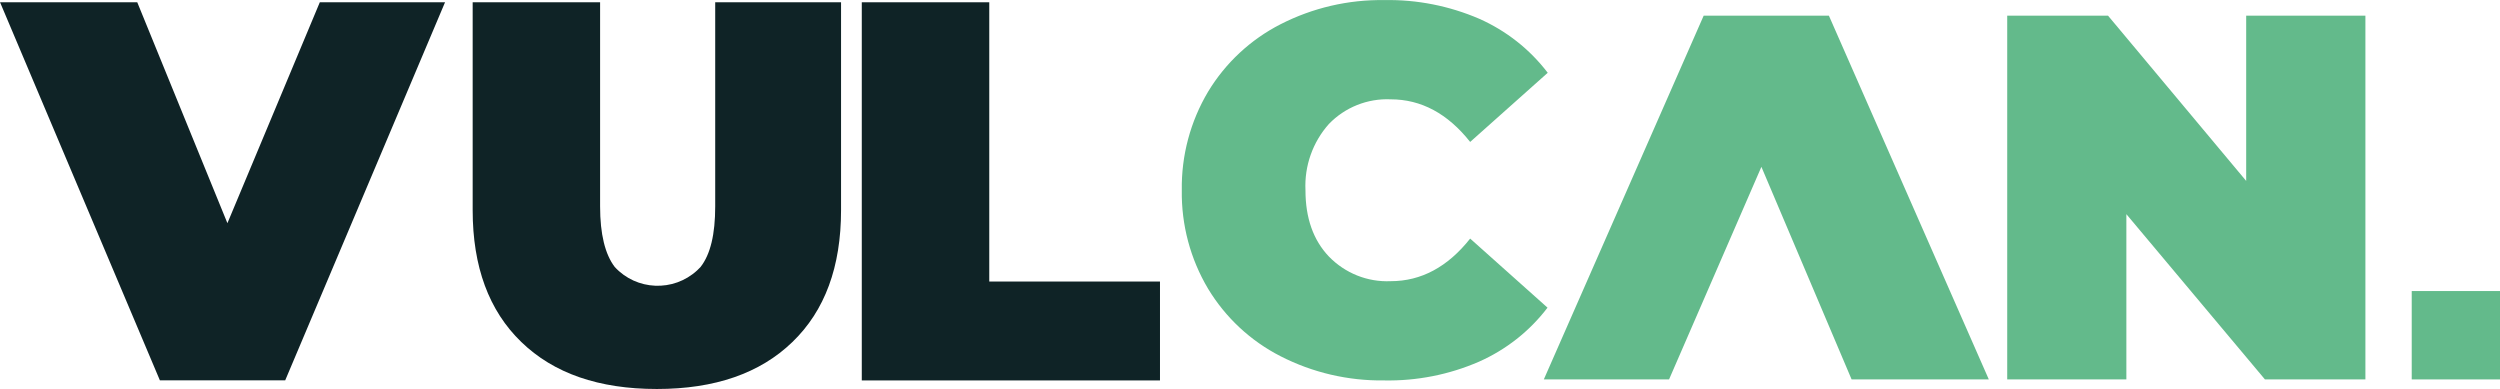
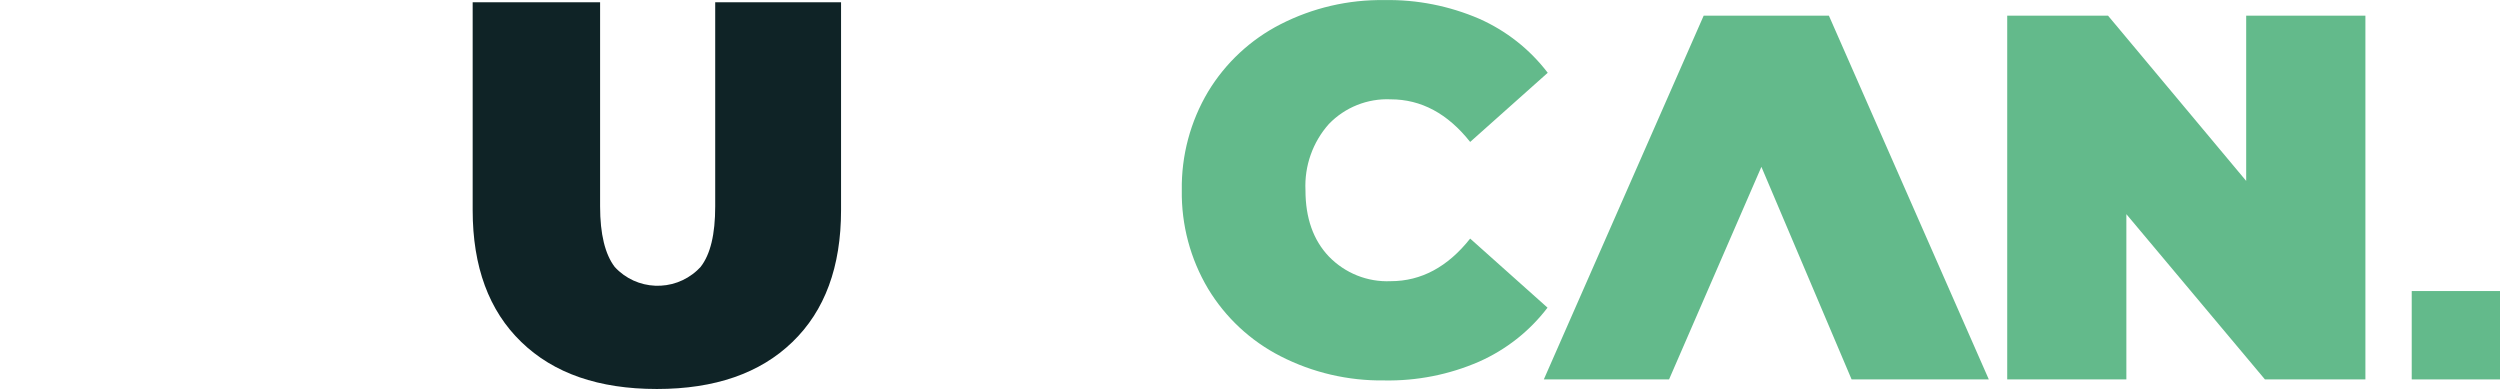
<svg xmlns="http://www.w3.org/2000/svg" preserveAspectRatio="xMidYMid meet" viewBox="35.7 40.3 142.78 22.21">
-   <path fill="#0f2326" d="M 61.117 40.43 L 51.988 62.023 L 44.832 62.023 L 35.703 40.43 L 43.539 40.43 L 48.688 53.047 L 53.965 40.43 Z M 61.117 40.43 " fill-opacity="1" fill-rule="nonzero" />
  <path fill="#63ba8b" d="M 123.871 61.969 L 133 41.195 L 140.152 41.195 L 149.285 61.969 L 141.449 61.969 L 136.297 49.828 L 131.023 61.969 Z M 123.871 61.969 " fill-opacity="1" fill-rule="nonzero" />
  <path fill="#0f2326" d="M 65.473 59.832 C 63.621 58.043 62.695 55.531 62.695 52.305 L 62.695 40.43 L 69.973 40.43 L 69.973 52.09 C 69.973 53.676 70.258 54.824 70.809 55.547 C 72.051 56.898 74.16 56.988 75.516 55.742 C 75.582 55.68 75.652 55.613 75.711 55.547 C 76.277 54.824 76.547 53.676 76.547 52.09 L 76.547 40.43 L 83.734 40.43 L 83.734 52.305 C 83.734 55.539 82.809 58.047 80.957 59.832 C 79.109 61.621 76.527 62.516 73.215 62.516 C 69.898 62.516 67.324 61.625 65.473 59.832 Z M 65.473 59.832 " fill-opacity="1" fill-rule="nonzero" />
-   <path fill="#0f2326" d="M 84.918 40.43 L 92.199 40.43 L 92.199 56.379 L 101.949 56.379 L 101.949 62.027 L 84.918 62.027 Z M 84.918 40.43 " fill-opacity="1" fill-rule="nonzero" />
  <path fill="#63ba8b" d="M 108.836 60.645 C 107.121 59.77 105.688 58.434 104.695 56.789 C 103.684 55.09 103.164 53.141 103.195 51.164 C 103.164 49.188 103.684 47.238 104.695 45.539 C 105.688 43.895 107.121 42.559 108.836 41.684 C 110.672 40.746 112.707 40.273 114.77 40.305 C 116.629 40.27 118.473 40.637 120.18 41.371 C 121.723 42.055 123.07 43.113 124.094 44.457 L 119.664 48.406 C 118.379 46.785 116.867 45.973 115.125 45.973 C 113.805 45.914 112.516 46.426 111.594 47.383 C 110.672 48.418 110.191 49.777 110.258 51.168 C 110.258 52.75 110.703 54.012 111.594 54.949 C 112.516 55.902 113.801 56.418 115.125 56.359 C 116.867 56.359 118.379 55.547 119.664 53.926 L 124.082 57.871 C 123.059 59.215 121.711 60.273 120.168 60.957 C 118.461 61.699 116.613 62.062 114.754 62.027 C 112.699 62.055 110.664 61.582 108.836 60.645 Z M 108.836 60.645 " fill-opacity="1" fill-rule="nonzero" />
  <path fill="#63ba8b" d="M 170.793 41.195 L 170.793 61.969 L 165.055 61.969 L 157.141 52.531 L 157.141 61.969 L 150.336 61.969 L 150.336 41.195 L 156.094 41.195 L 163.984 50.633 L 163.984 41.195 L 170.797 41.195 Z M 170.793 41.195 " fill-opacity="1" fill-rule="nonzero" />
  <path fill="#63ba8b" d="M 173.438 56.922 L 178.48 56.922 L 178.48 61.969 L 173.438 61.969 Z M 173.438 56.922 " fill-opacity="1" fill-rule="nonzero" />
</svg>